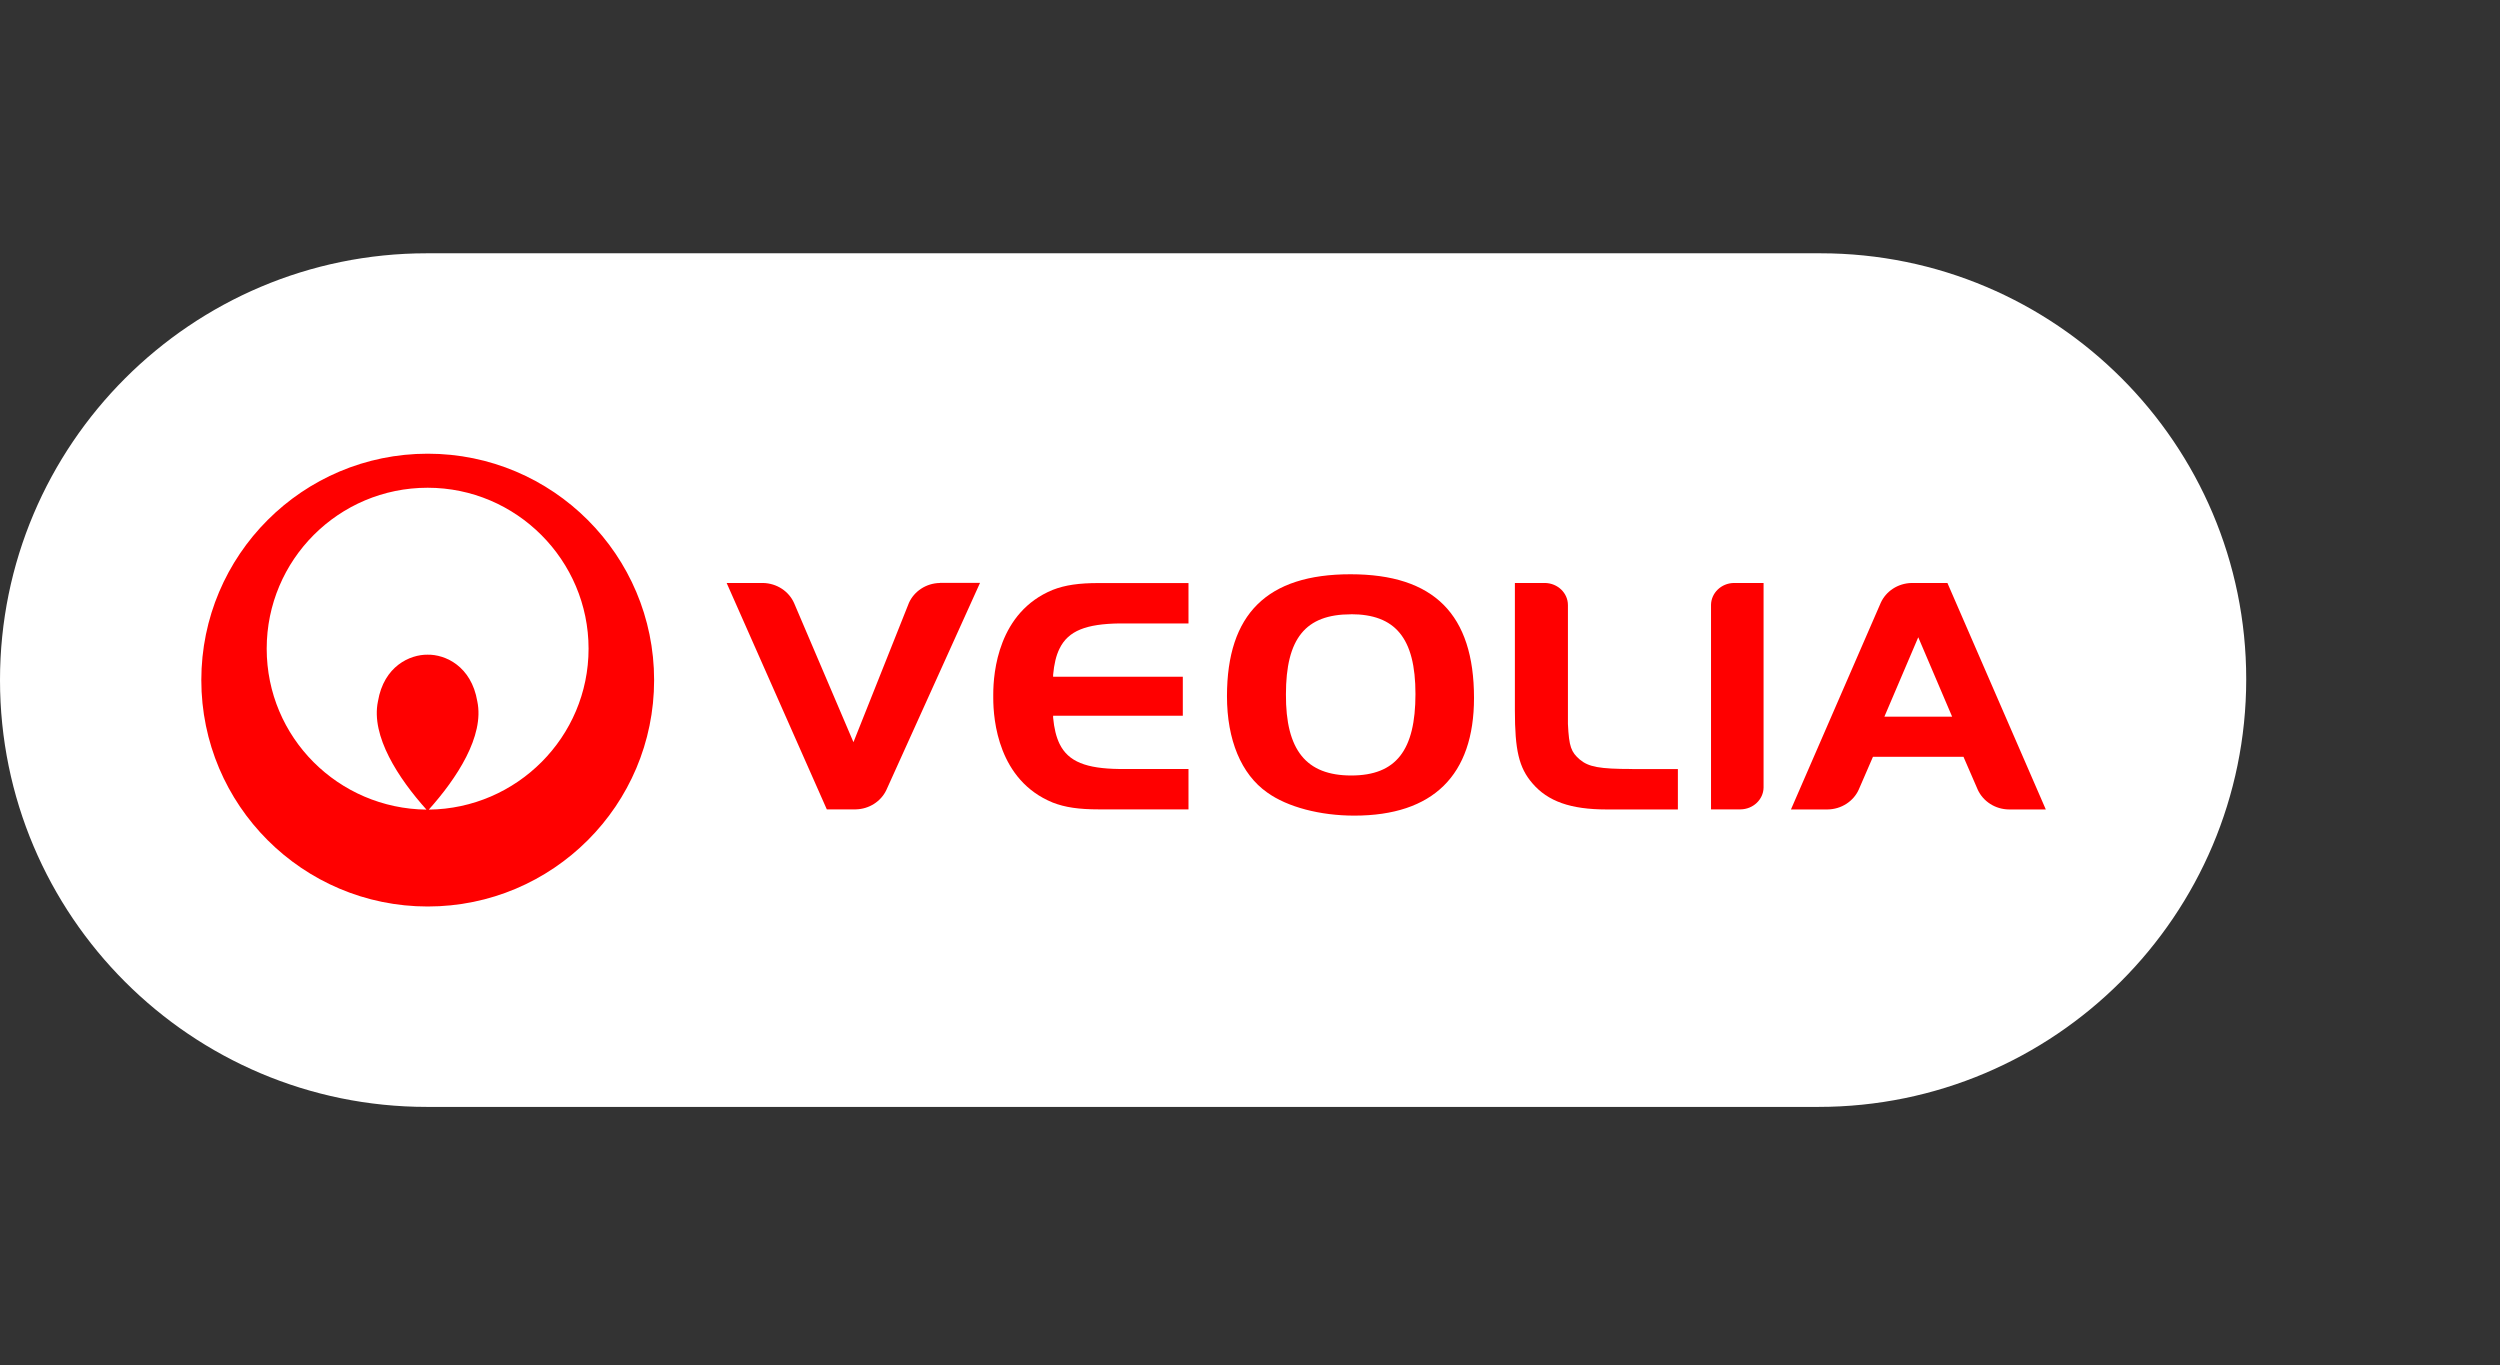
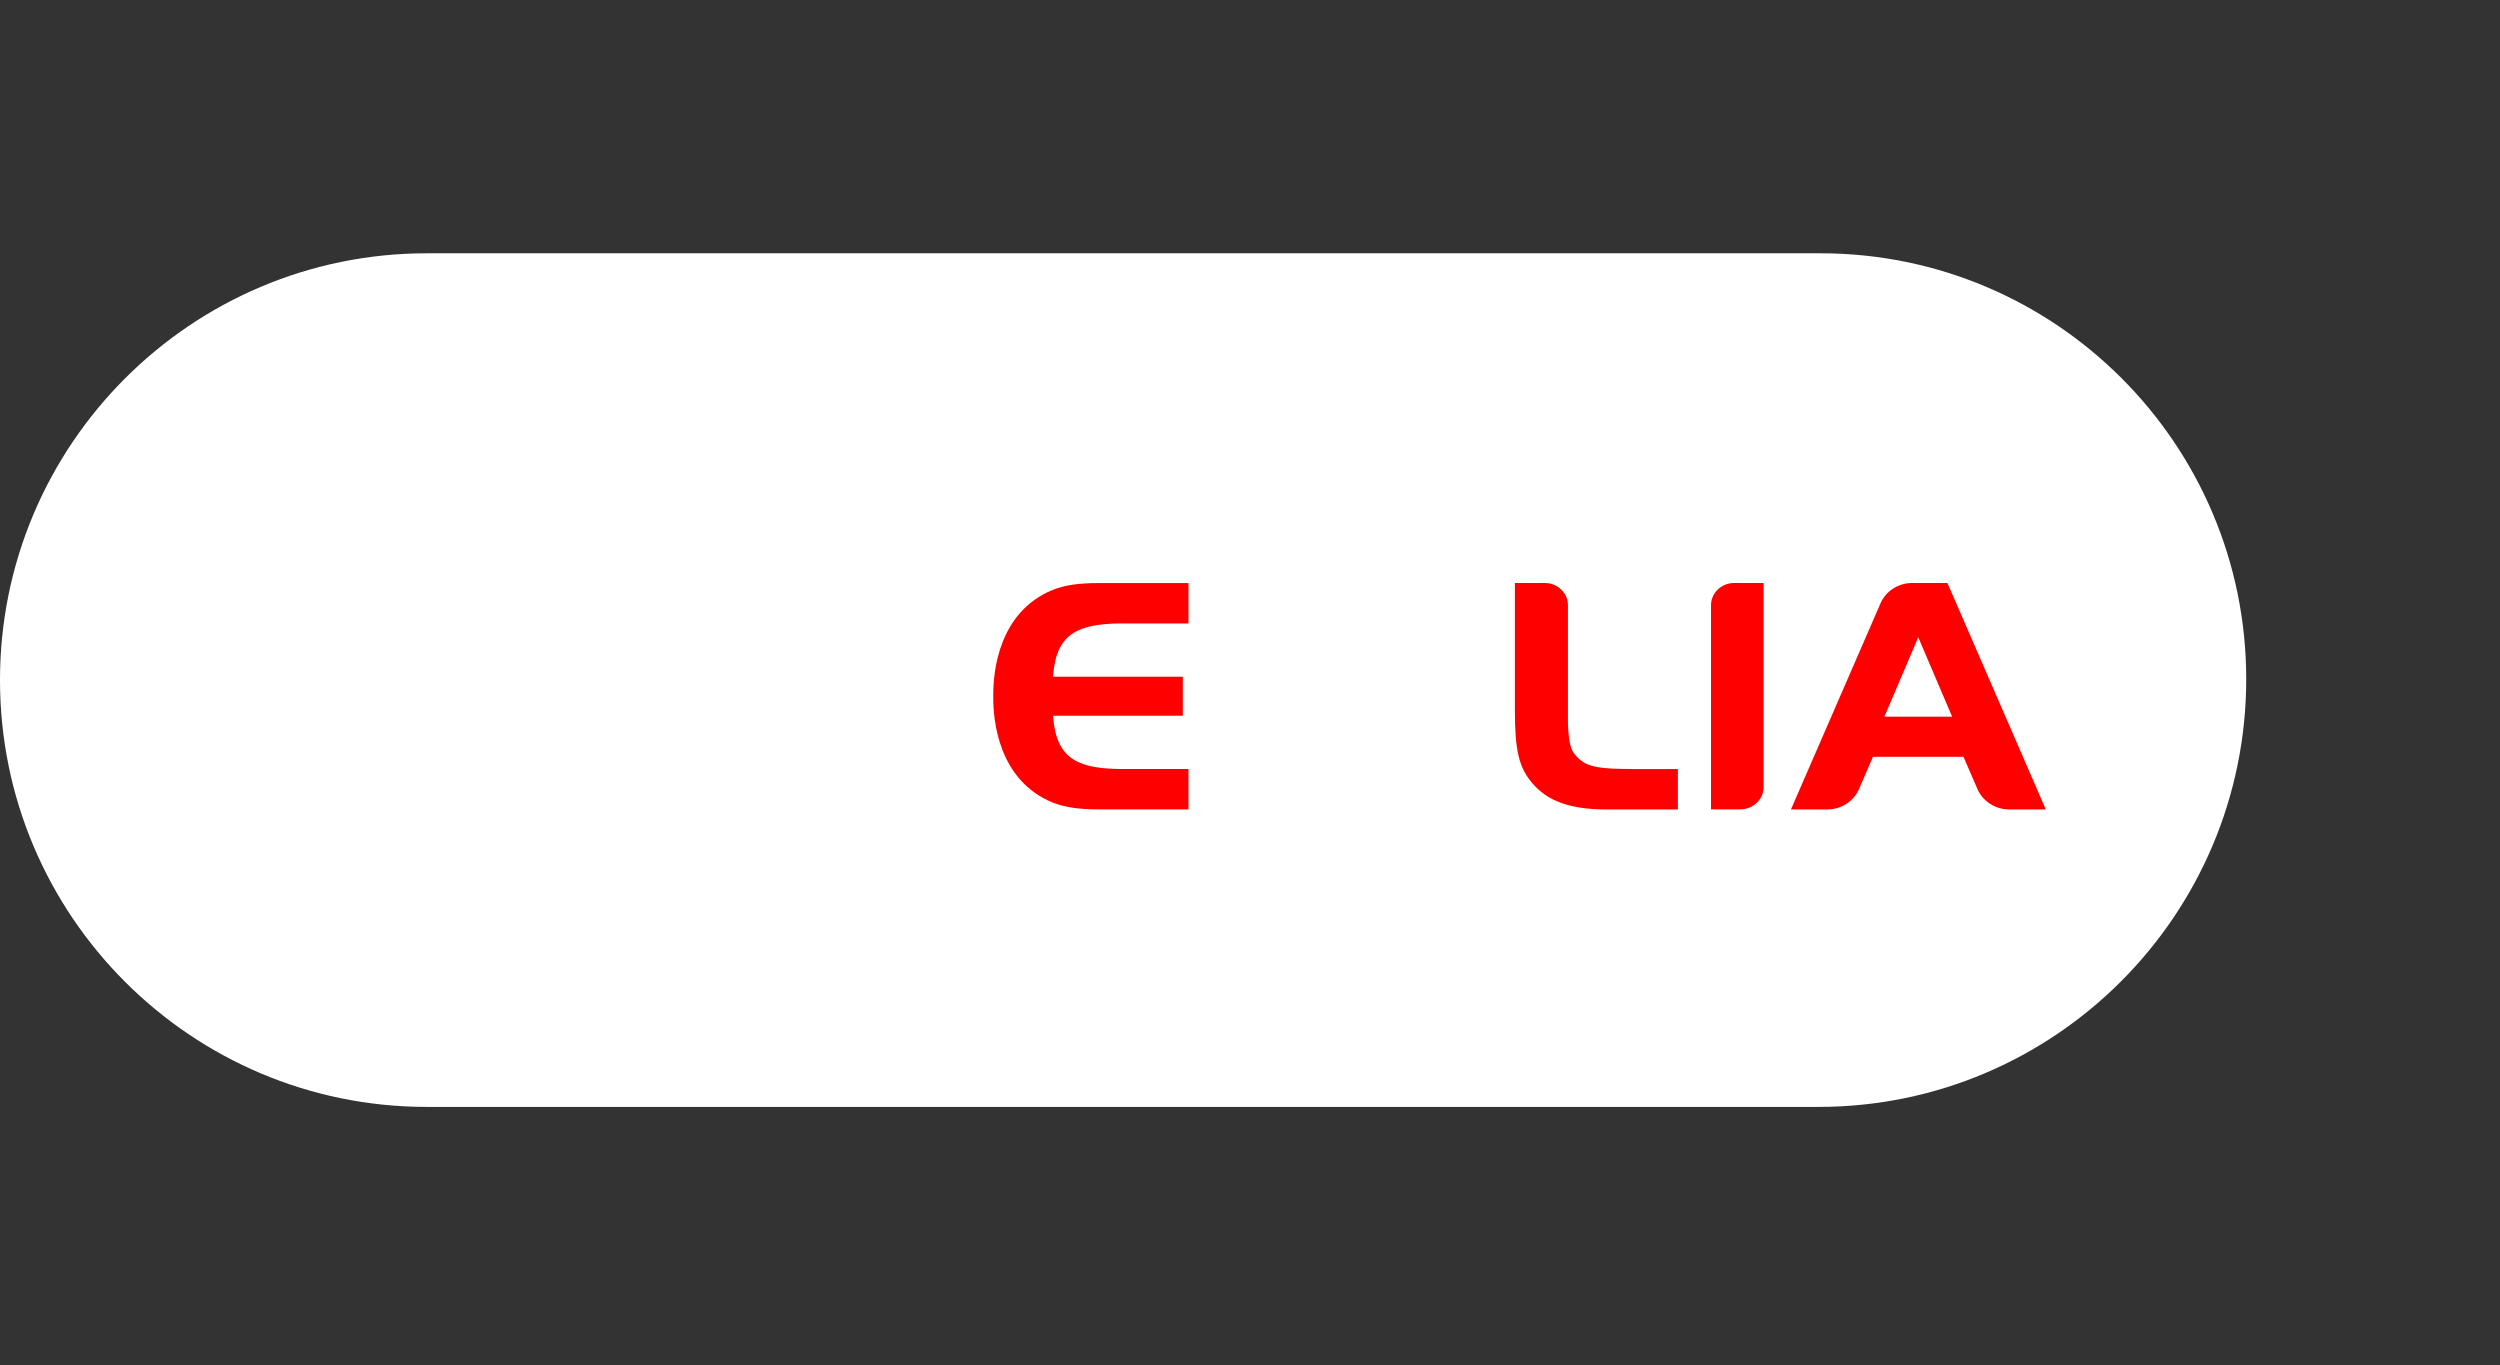
<svg xmlns="http://www.w3.org/2000/svg" width="304" height="166" viewBox="0 0 304 166" fill="none">
  <rect x="0" y="0" width="304" height="166" fill="#333333" stroke="none" />
  <g clip-path="url(#clip0_58_81)">
    <path d="M51.9 30.8H221.36C249.94 30.8 273.14 54 273.14 82.58C273.14 111.29 249.83 134.6 221.12 134.6H51.9C23.26 134.6 0 111.35 0 82.7C0 54.06 23.26 30.8 51.9 30.8Z" fill="white" />
-     <path d="M58.04 85.28C58.93 89.51 55.53 94.67 52.14 98.45C62.85 98.33 71.57 89.62 71.57 78.88C71.57 68.14 62.81 59.31 52 59.31C41.19 59.31 32.43 68.07 32.43 78.88C32.43 89.69 41.15 98.33 51.86 98.45C48.47 94.67 45.07 89.51 45.96 85.28C46.68 80.99 49.87 79.58 52 79.61C54.12 79.57 57.31 80.98 58.04 85.28ZM79.54 82.7C79.54 97.91 67.21 110.23 52.01 110.23C36.81 110.23 24.48 97.9 24.48 82.7C24.48 67.5 36.81 55.17 52.01 55.17C67.21 55.17 79.54 67.5 79.54 82.7Z" fill="#FF0000" />
-     <path d="M164.27 74.7C158.74 74.7 156.37 77.65 156.37 84.43C156.33 91.22 158.84 94.3 164.31 94.3C169.78 94.3 172.12 91.22 172.12 84.39C172.12 77.56 169.65 74.69 164.27 74.69M164.68 99.18C160.53 99.18 156.55 98.14 154.08 96.36C150.93 94.14 149.2 89.97 149.2 84.66C149.2 74.66 154.08 69.83 164.22 69.83C174.36 69.83 179.24 74.7 179.24 84.87C179.24 94.27 174.26 99.18 164.68 99.18Z" fill="#FF0000" />
    <path d="M198.47 93.51C194.49 93.51 193.18 93.26 192.1 92.36C191.06 91.45 190.79 90.83 190.66 88.03V73.58C190.66 72.11 189.42 70.92 187.88 70.89H184.21V86.37C184.21 91.2 184.69 93.34 186.34 95.25C188.21 97.44 190.98 98.43 195.36 98.43H204.03V93.52H198.47V93.51Z" fill="#FF0000" />
    <path d="M229.14 87.15L233.26 77.49L237.38 87.15H229.14ZM236.81 70.89H232.45C230.76 70.93 229.33 71.91 228.7 73.3L217.78 98.43H222.2C223.92 98.42 225.4 97.42 226.03 96L227.75 92.03H238.76L240.5 96.04C241.15 97.44 242.61 98.42 244.31 98.43H248.77L236.81 70.9V70.89Z" fill="#FF0000" />
    <path d="M210.83 70.89C209.31 70.92 208.09 72.09 208.06 73.54V98.42H211.65C213.18 98.4 214.42 97.23 214.45 95.78V70.89H210.83Z" fill="#FF0000" />
-     <path d="M114.29 70.89C112.6 70.92 111.16 71.91 110.53 73.3L103.78 90.25L96.56 73.33C95.93 71.91 94.47 70.92 92.77 70.89H88.36L100.54 98.42H104.05C105.7 98.39 107.12 97.44 107.77 96.09L119.17 70.88H114.29V70.89Z" fill="#FF0000" />
    <path d="M120.78 84.88C120.78 87.59 121.4 94.89 128.01 97.59C129.52 98.18 131.2 98.42 133.6 98.42H144.52V93.51H136.12C132.11 93.46 129.91 92.64 128.84 90.45C128.43 89.6 128.18 88.56 128.06 87.27V87.03H143.83V82.29H128.06V82.05C128.18 80.76 128.42 79.71 128.84 78.87C129.91 76.68 132.11 75.87 136.12 75.81H144.52V70.9H133.6C131.2 70.9 129.52 71.14 128.01 71.73C121.4 74.44 120.78 81.73 120.78 84.44V84.89V84.88Z" fill="#FF0000" />
  </g>
  <defs>
    <clipPath id="clip0_58_81">
      <rect width="303.97" height="165.39" fill="white" />
    </clipPath>
  </defs>
</svg>